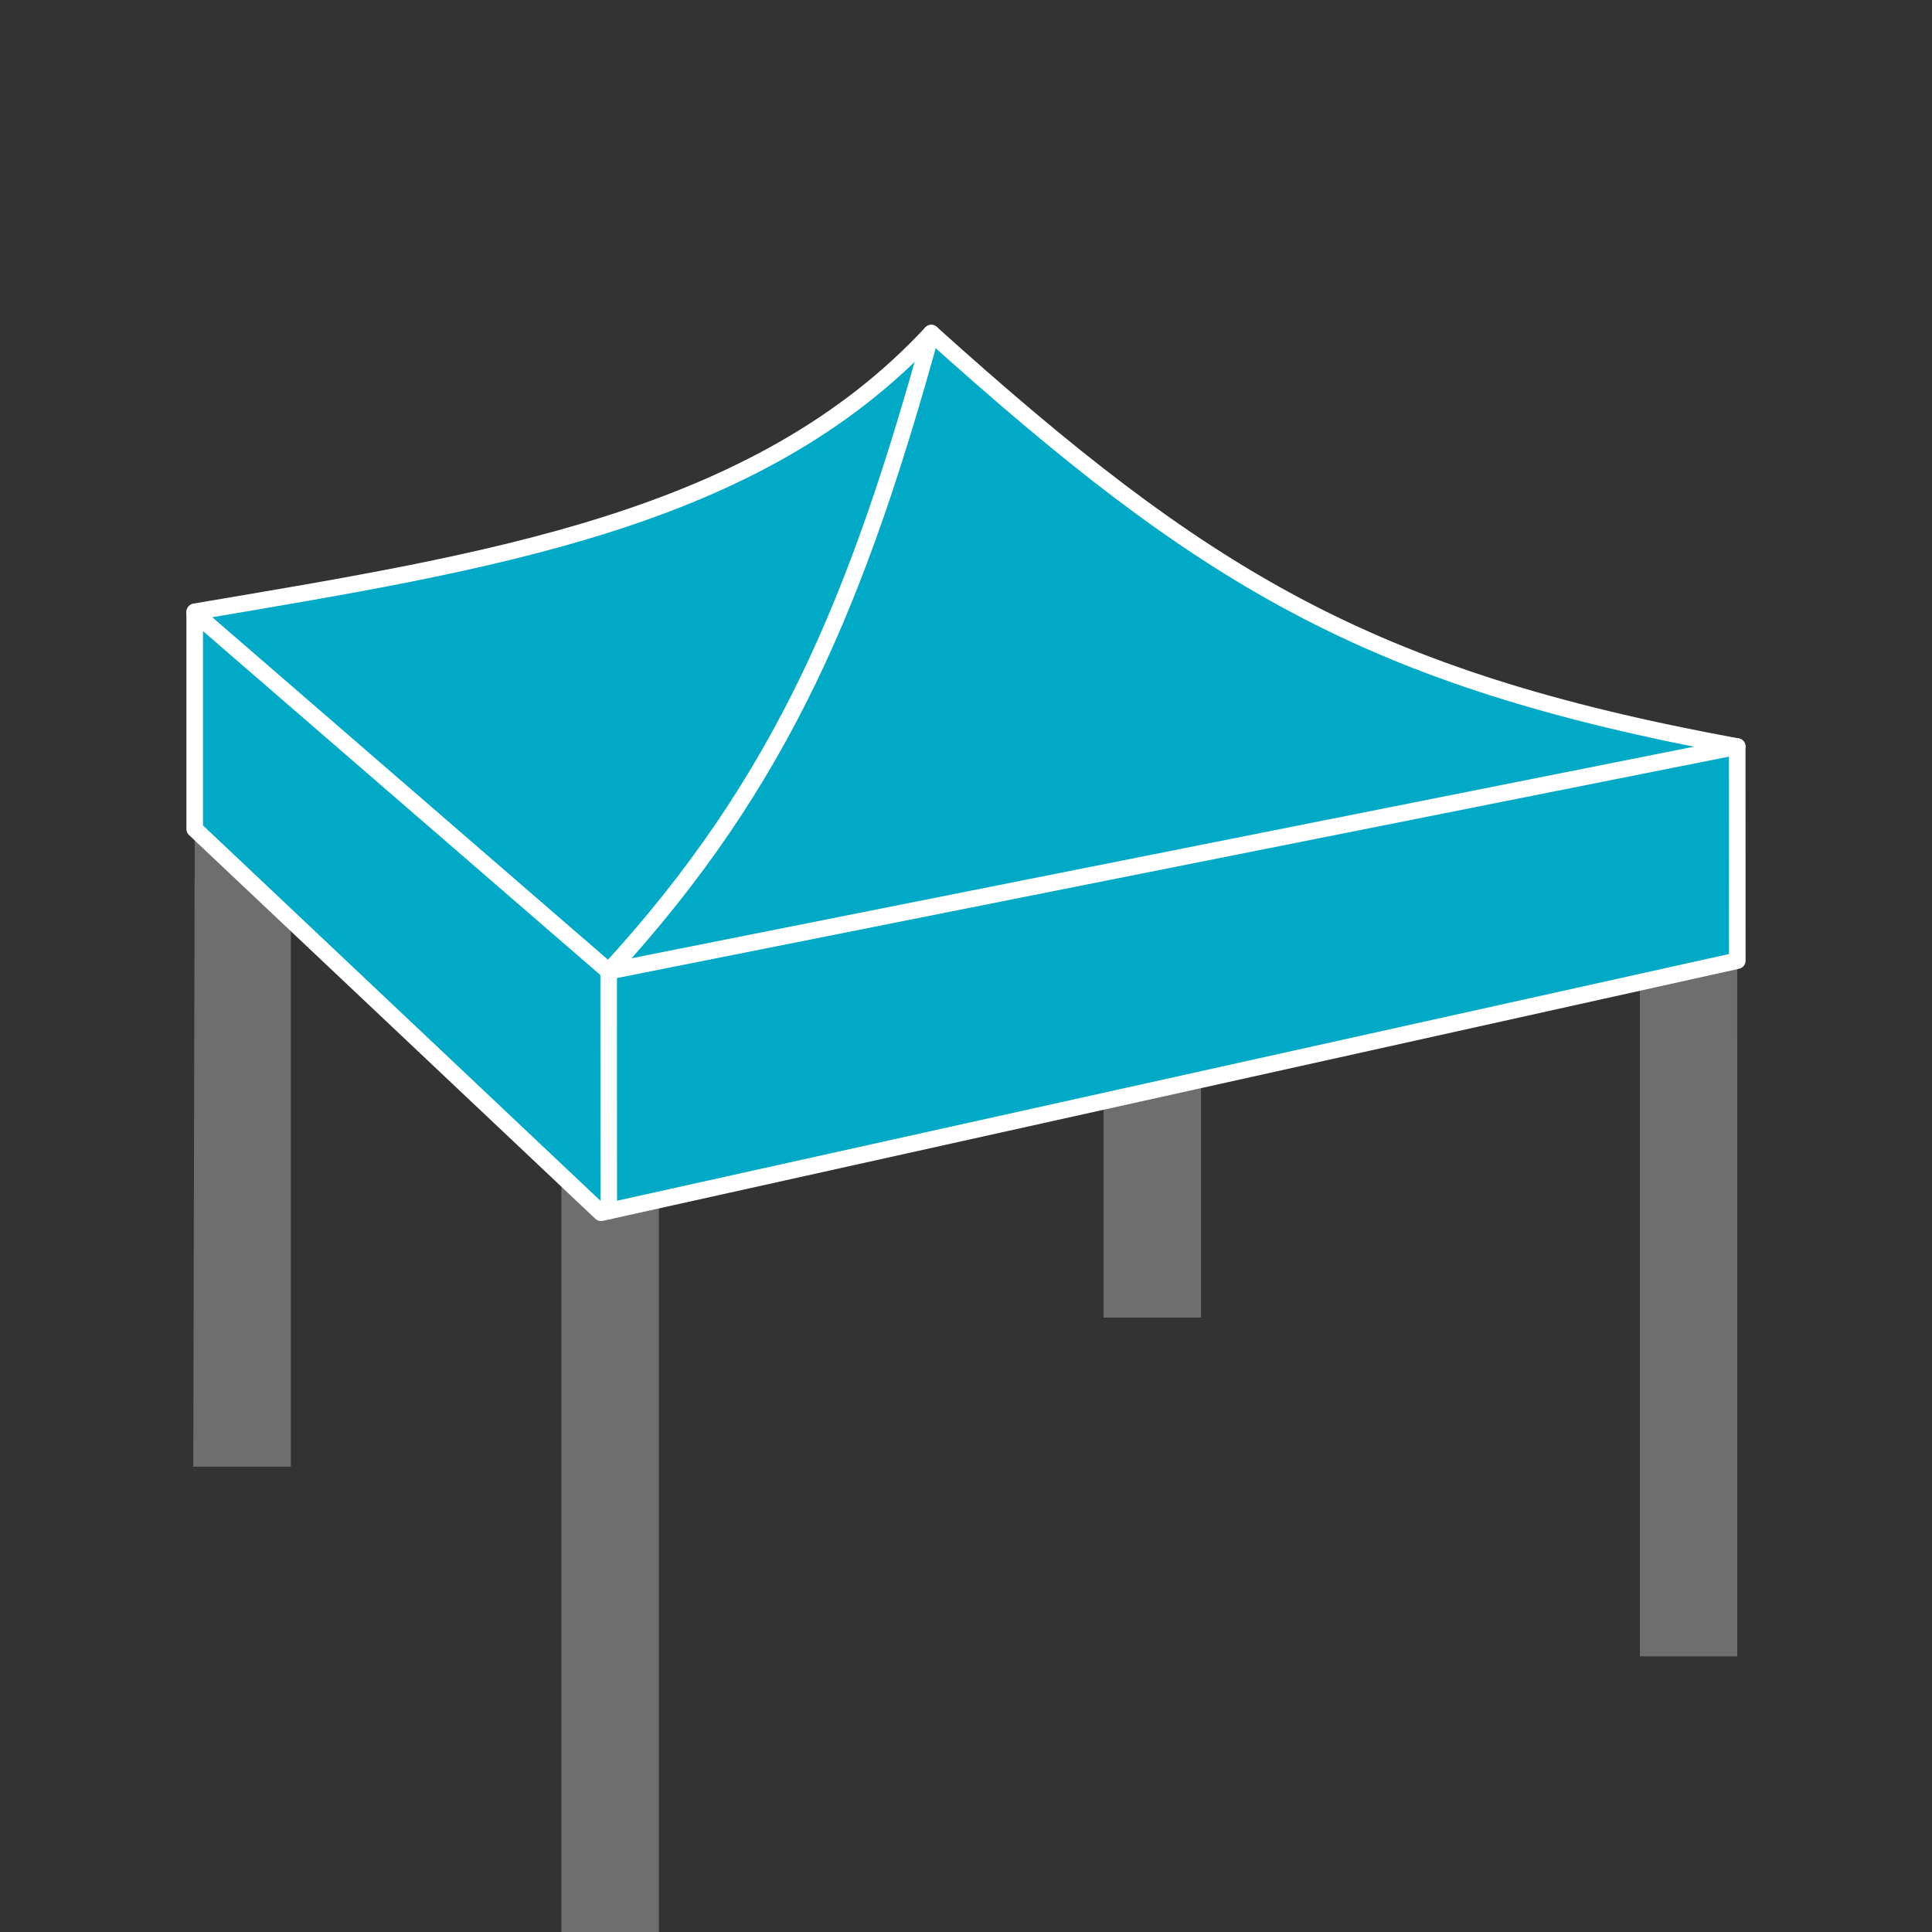
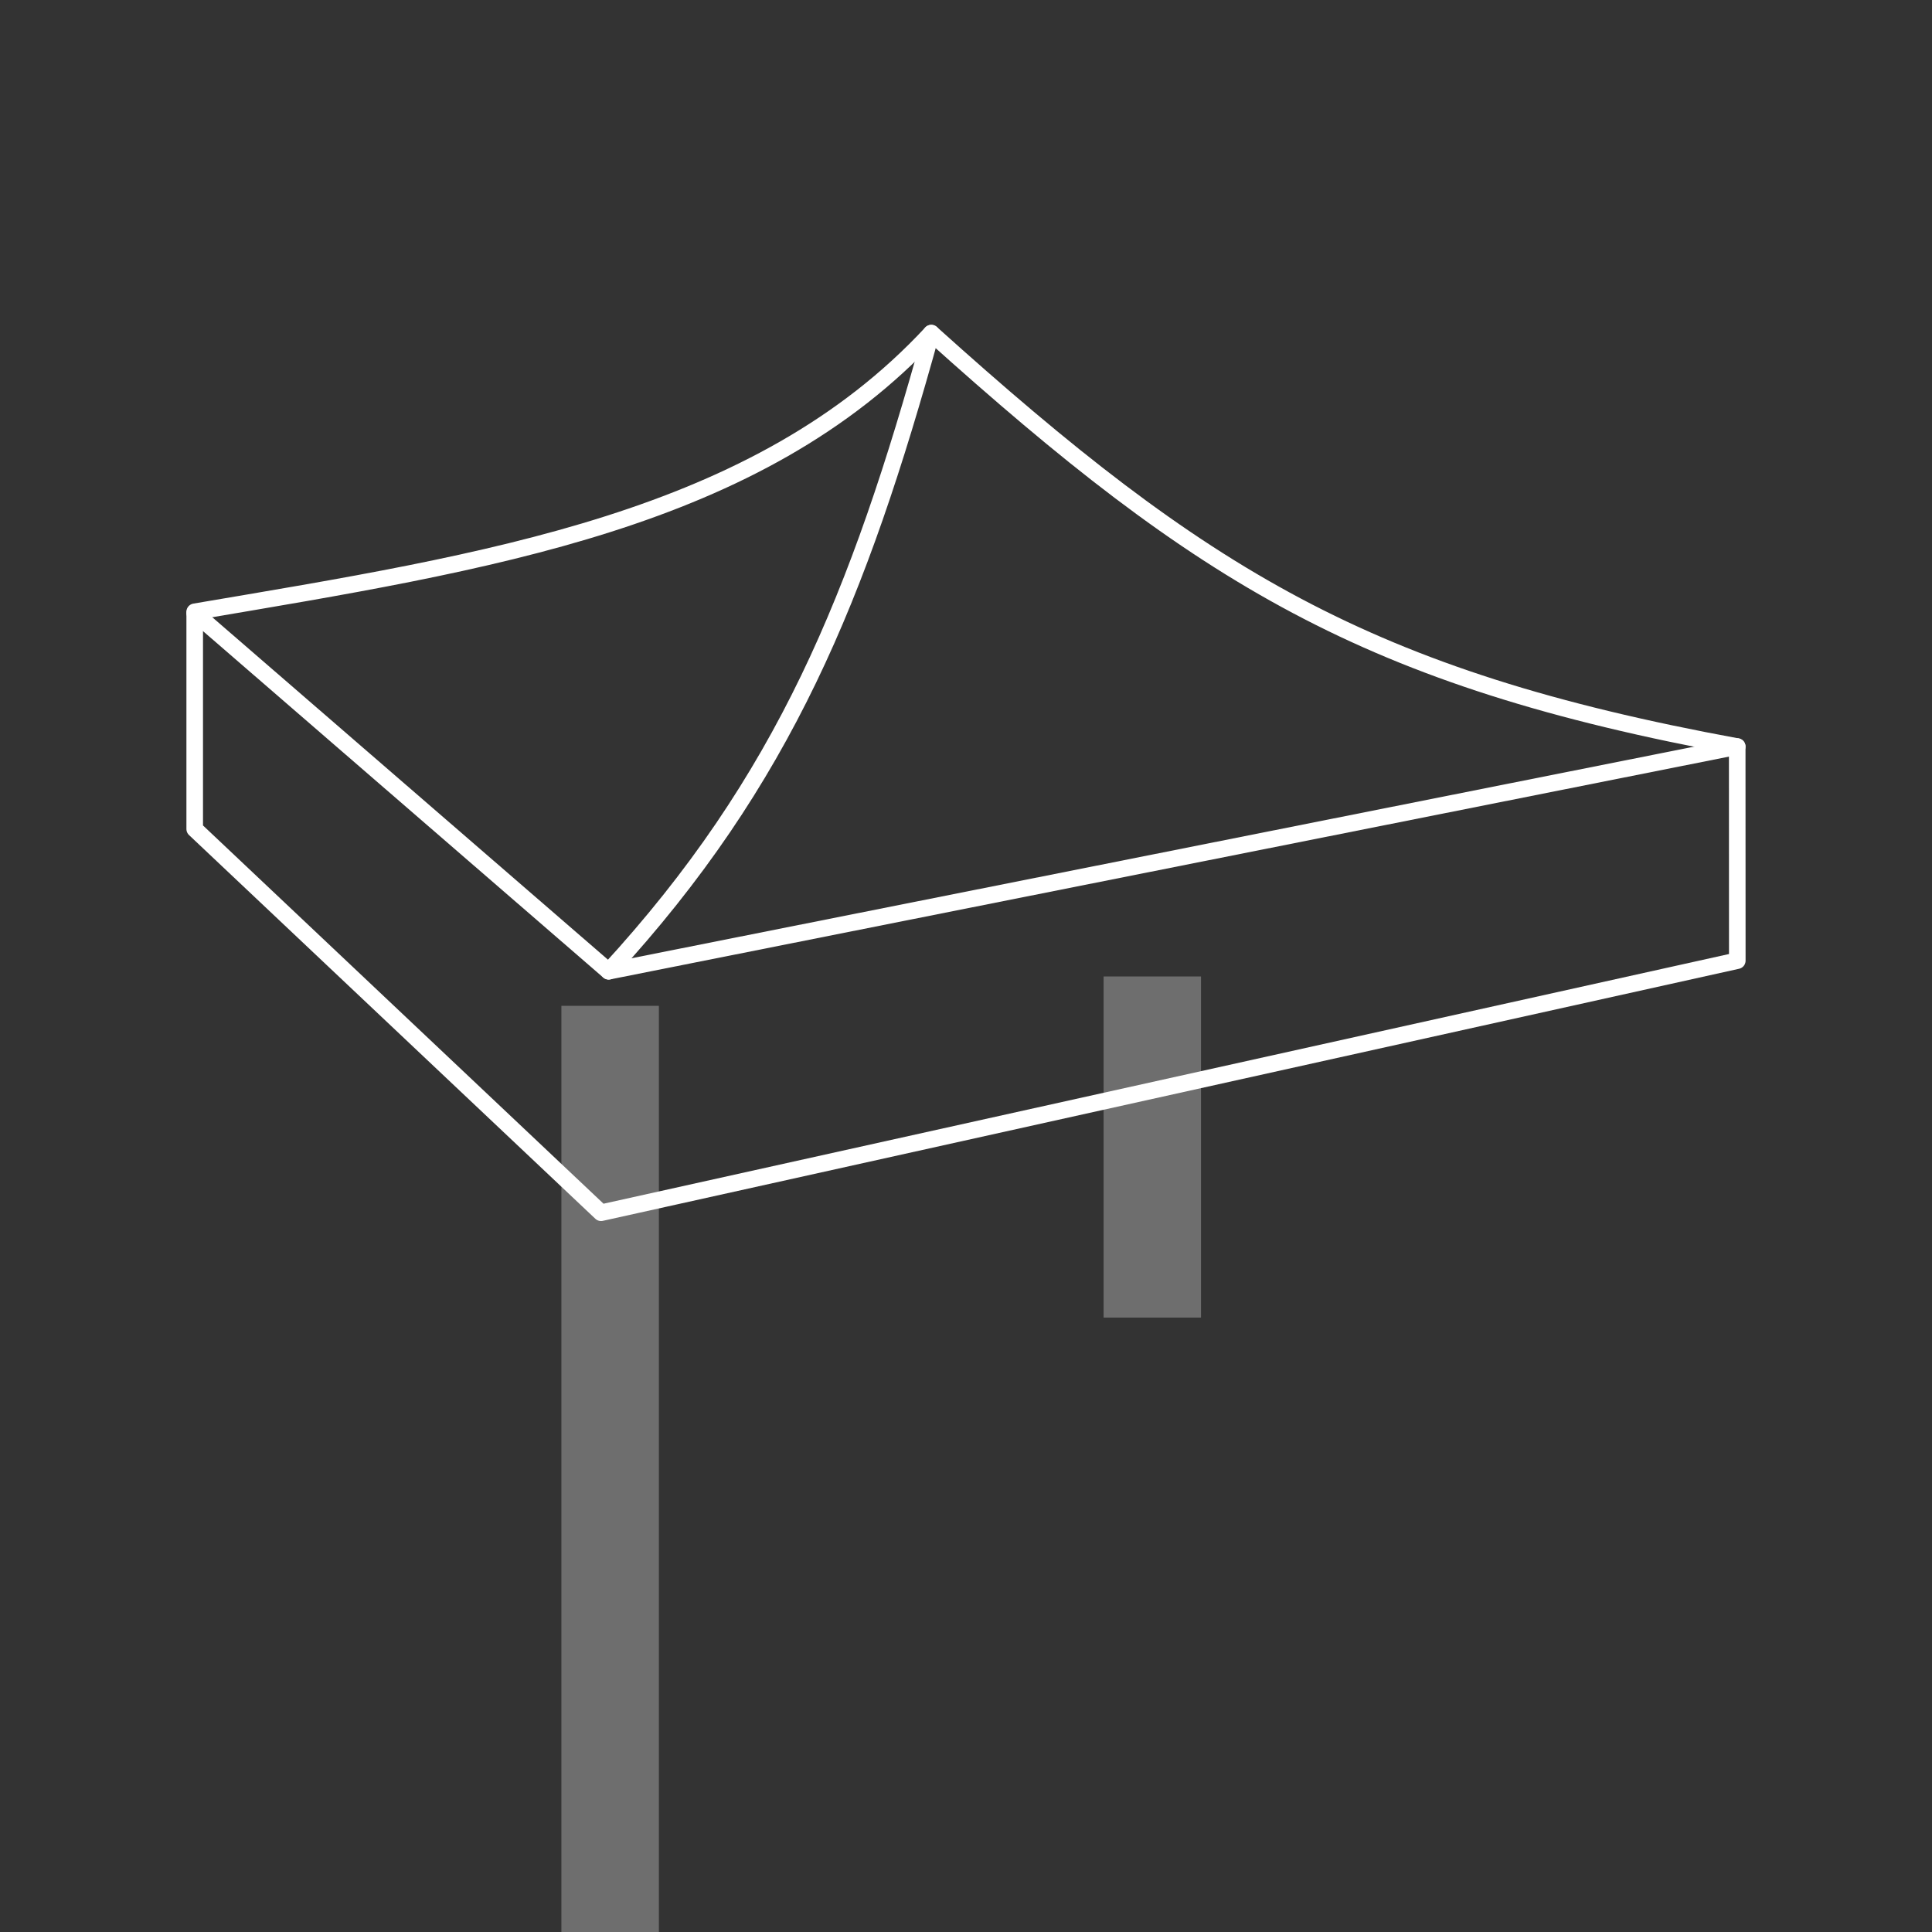
<svg xmlns="http://www.w3.org/2000/svg" version="1.1" id="Warstwa_1" x="0px" y="0px" width="50px" height="50px" viewBox="375.5 0 50 50" xml:space="preserve">
  <rect x="375.5" y="0" width="50" height="50" fill="#333333" stroke="none" />
  <g>
-     <polygon fill="#6E6E6E" points="383.027,19.036 383.027,37.958 380.502,37.958 380.545,19.045  " />
    <rect x="404.061" y="25.271" fill="#6E6E6E" width="2.521" height="8.828" />
    <rect x="390.029" y="26.031" fill="#6E6E6E" width="2.523" height="23.969" />
-     <polygon fill="#6E6E6E" points="420.461,19.996 420.459,24.861 420.461,42.866 417.939,42.866 417.939,20.163  " />
-     <path fill="#00AAC6" d="M380.539,21.455l10.516,9.931l29.406-6.524l-0.002-5.541c-9.596-1.765-13.834-4.377-20.857-10.7   c-4.51,4.854-11.434,5.919-19.063,7.212V21.455z" />
    <path fill="none" stroke="#FFFFFF" stroke-width="0.429" stroke-linecap="round" stroke-linejoin="round" stroke-miterlimit="22.926" d="   M380.539,21.455l10.516,9.931l29.406-6.524l-0.002-5.541c-9.596-1.765-13.834-4.377-20.857-10.7   c-4.51,4.854-11.434,5.919-19.063,7.212V21.455z" />
-     <path fill="none" stroke="#FFFFFF" stroke-width="0.429" stroke-linecap="round" stroke-linejoin="round" stroke-miterlimit="22.926" d="   M399.602,8.621c-1.879,6.803-3.807,11.575-8.35,16.515l0.002,6.207" />
+     <path fill="none" stroke="#FFFFFF" stroke-width="0.429" stroke-linecap="round" stroke-linejoin="round" stroke-miterlimit="22.926" d="   M399.602,8.621c-1.879,6.803-3.807,11.575-8.35,16.515" />
    <polyline fill="none" stroke="#FFFFFF" stroke-width="0.429" stroke-linecap="round" stroke-linejoin="round" stroke-miterlimit="22.926" points="   380.539,15.864 391.252,25.136 420.459,19.32  " />
  </g>
</svg>